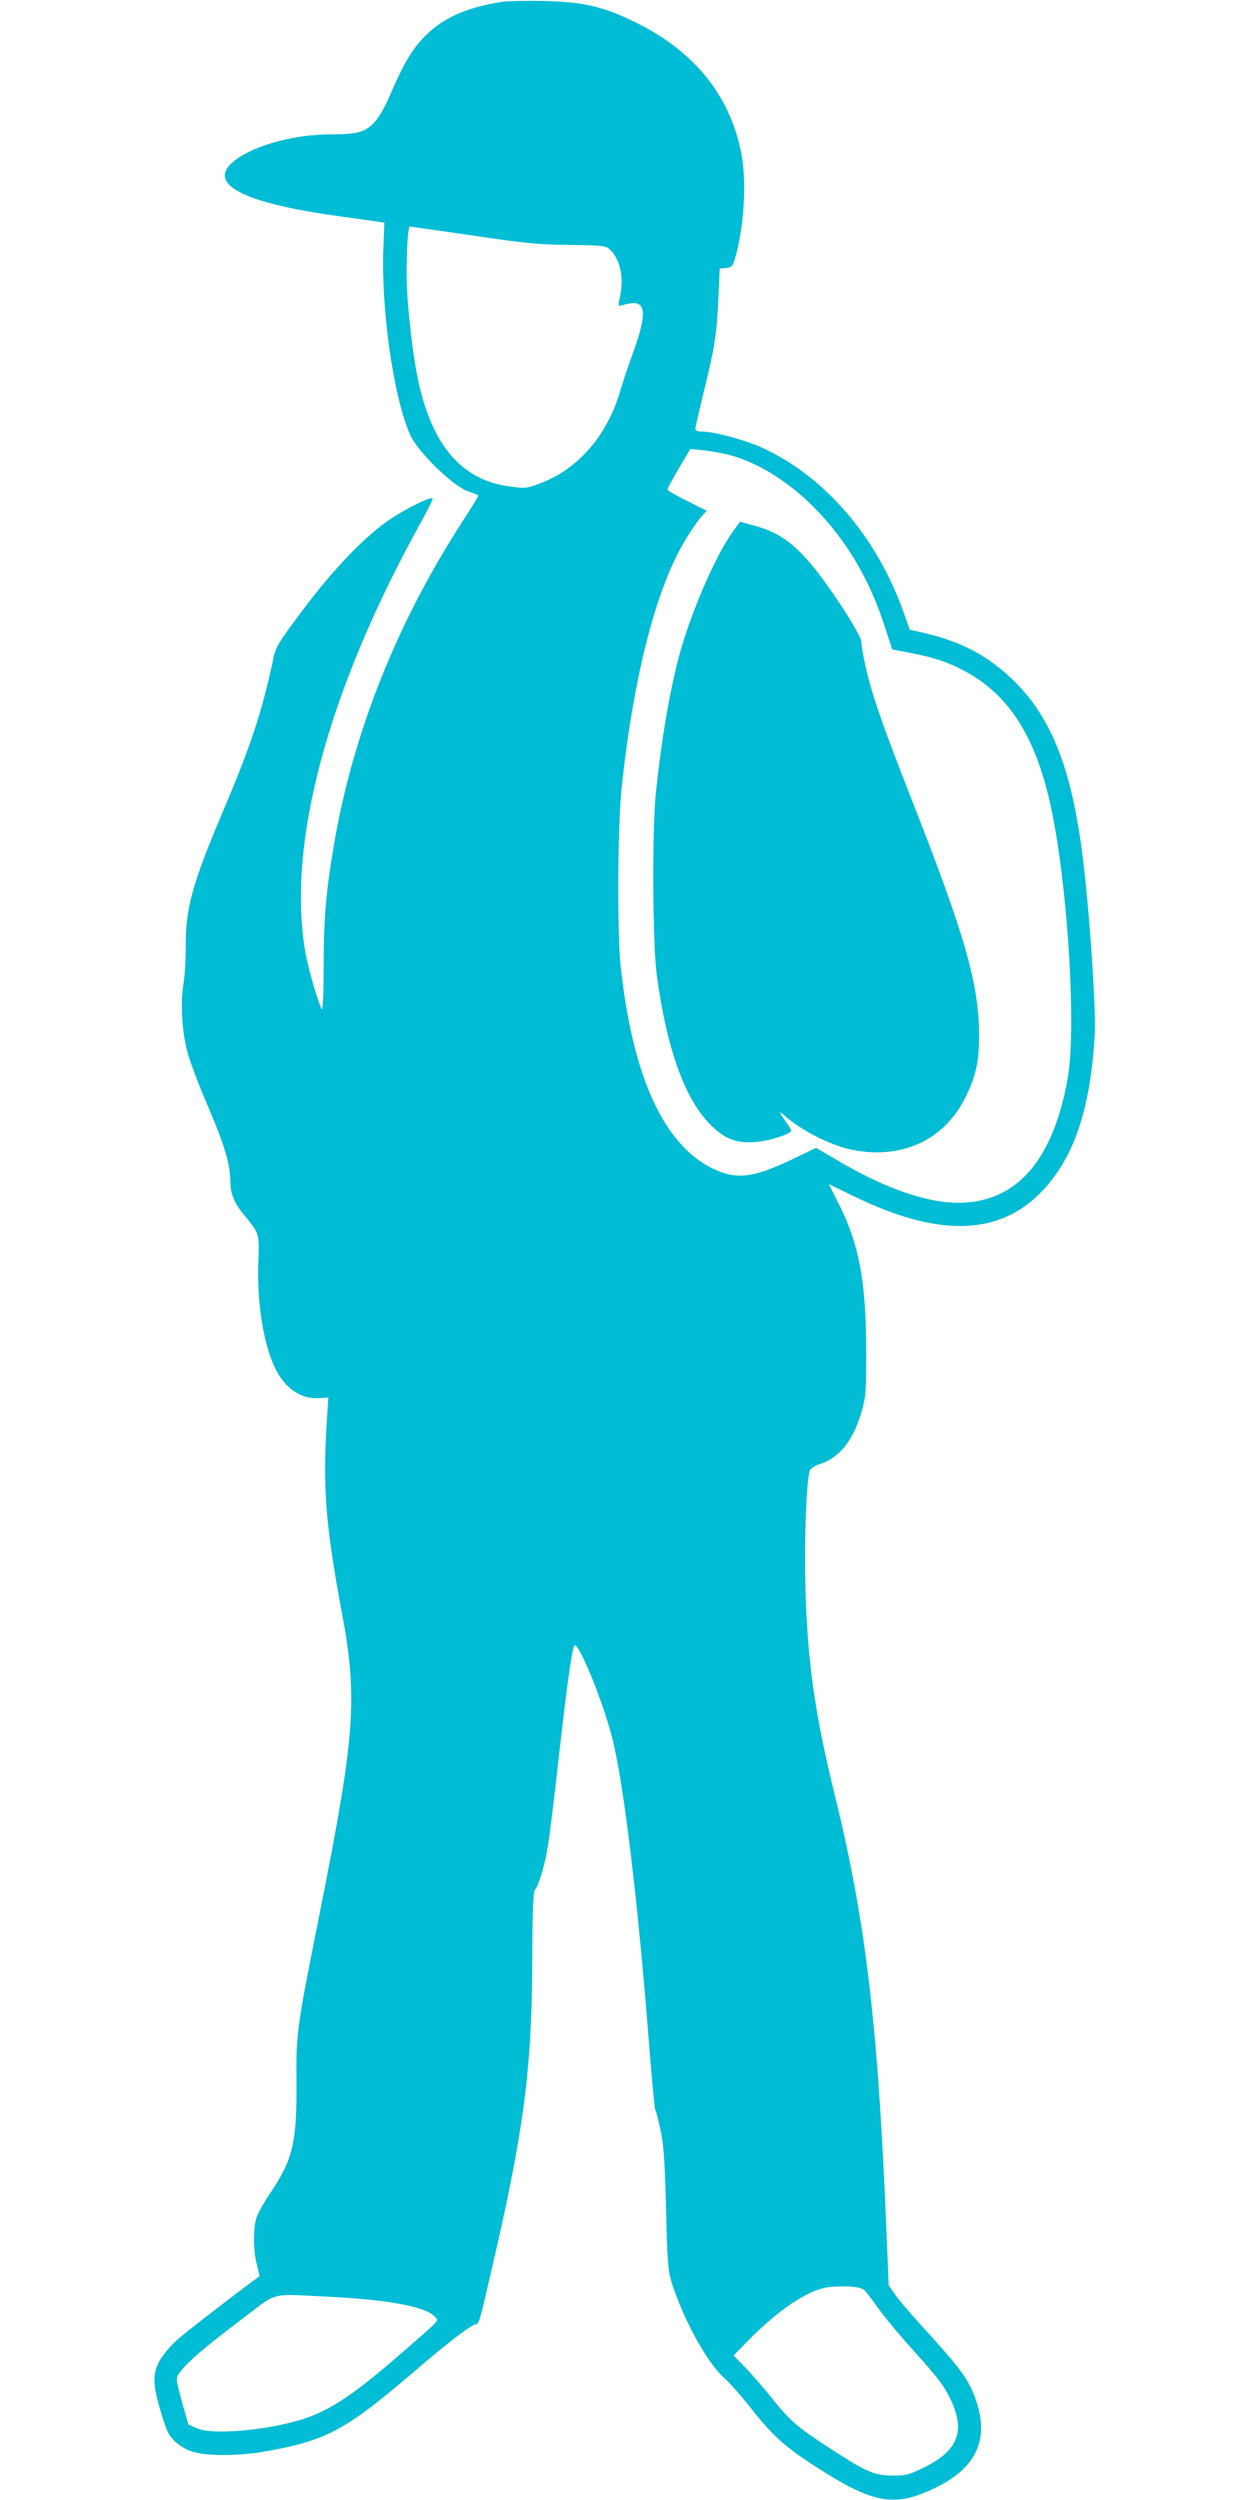
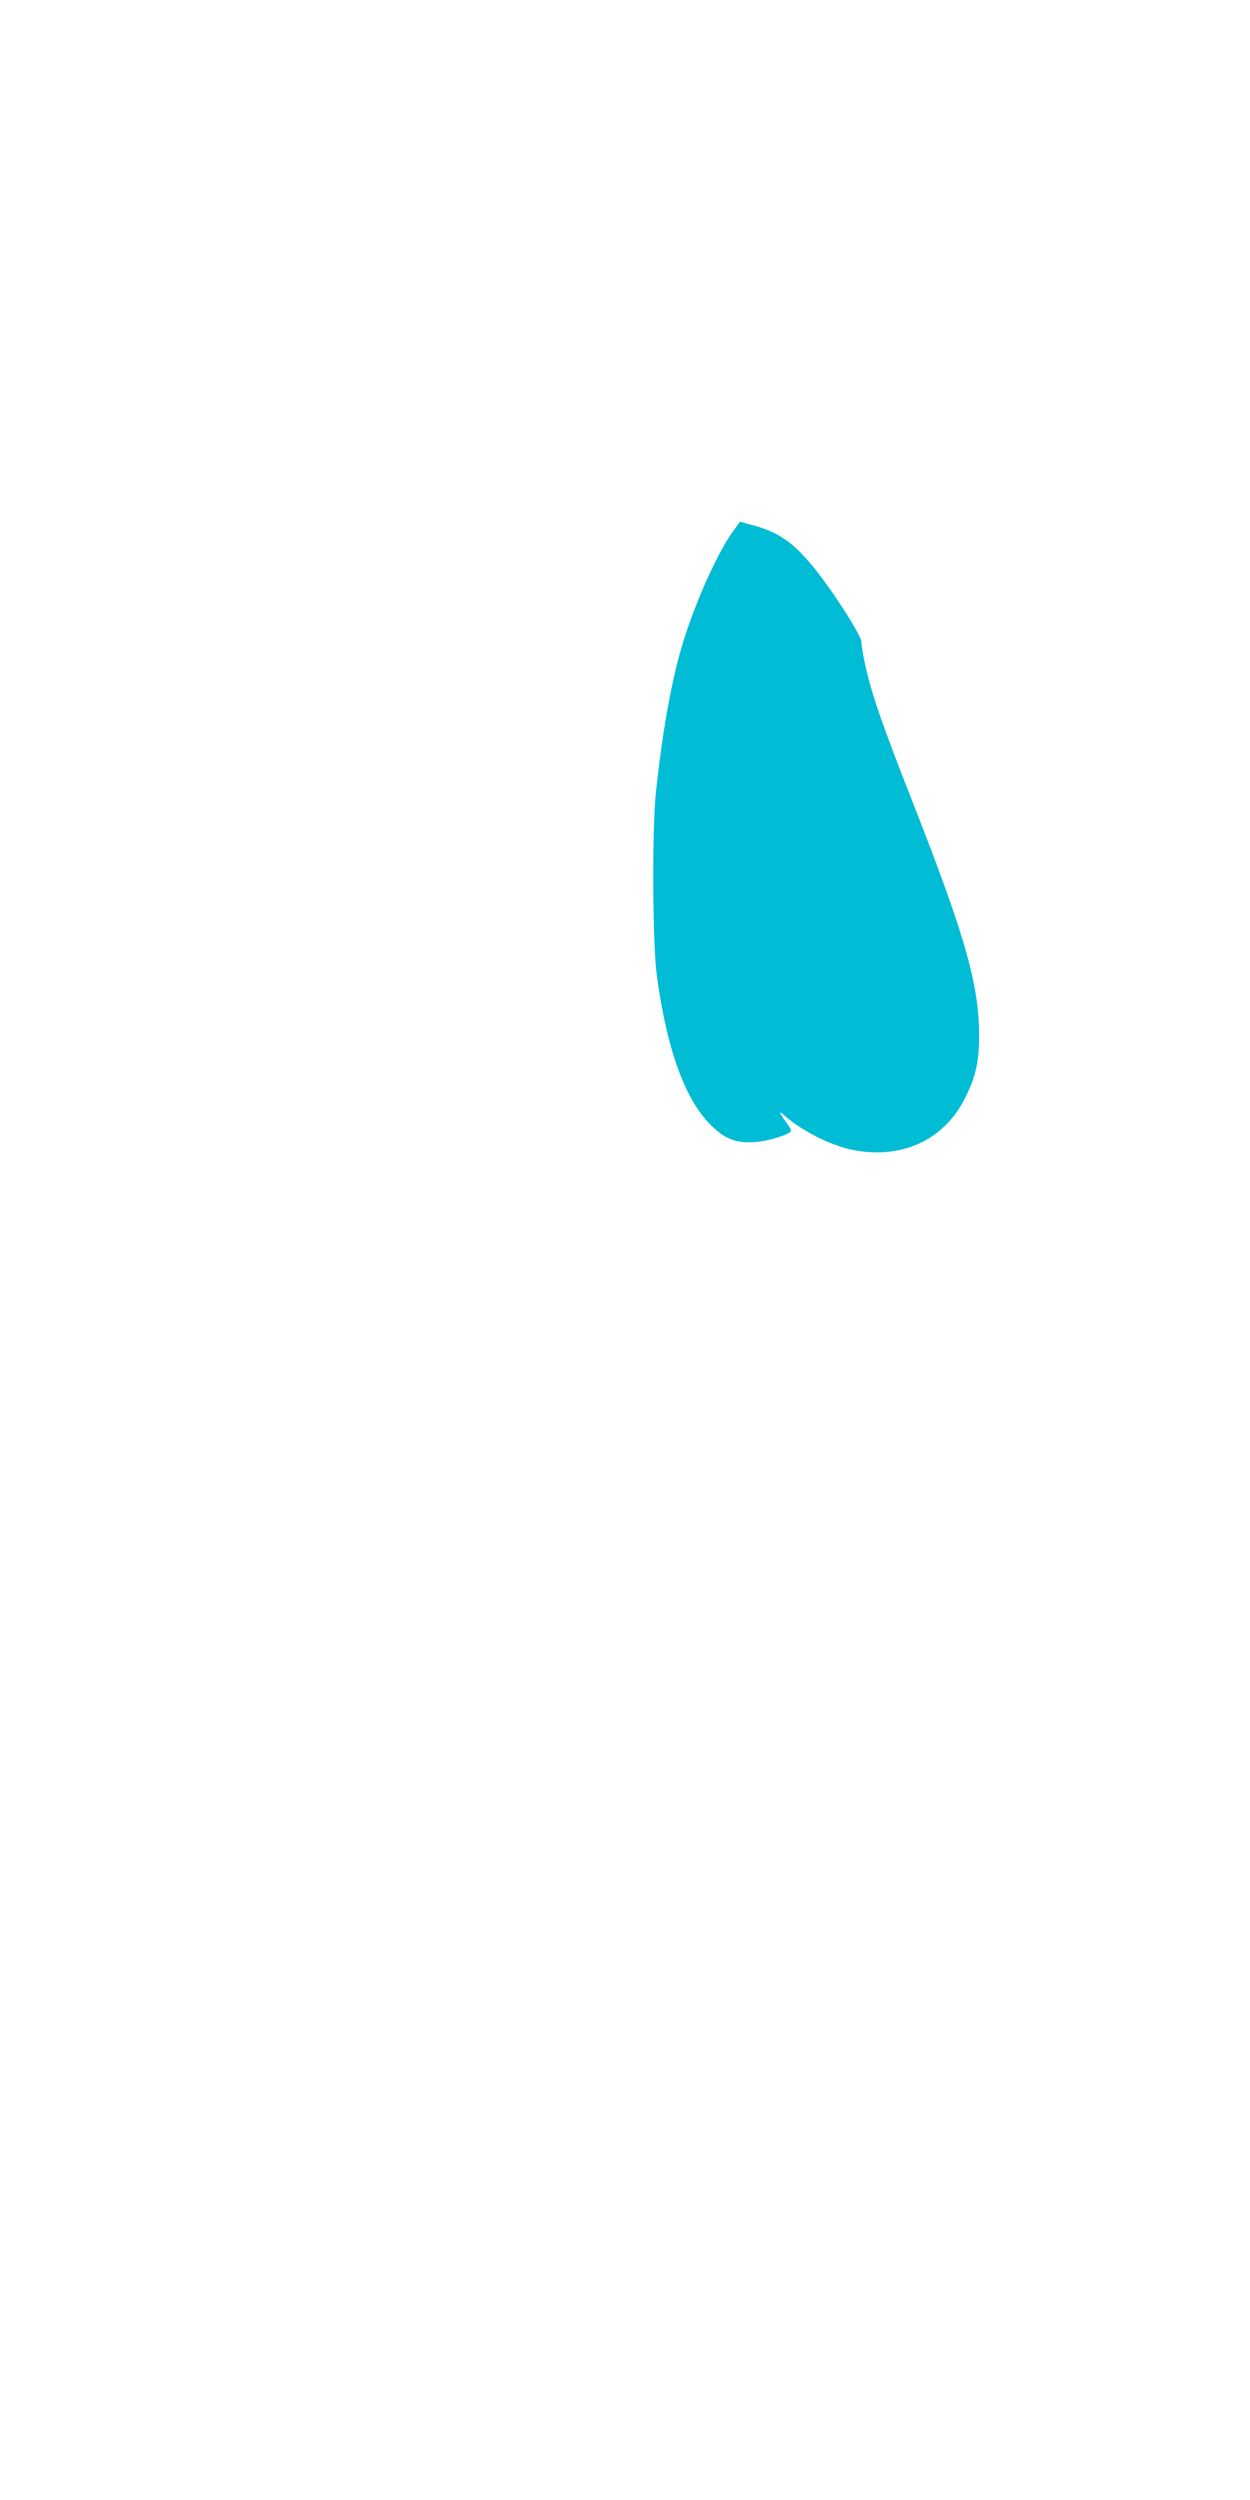
<svg xmlns="http://www.w3.org/2000/svg" version="1.0" width="640pt" height="1280pt" viewBox="0 0 640 1280" preserveAspectRatio="xMidYMid meet">
  <g transform="translate(0,1280) scale(0.1,-0.1)" fill="#00bcd4" stroke="none">
-     <path d="M2566 12790 c-179 -29 -296 -81 -389 -174 -66 -66 -112 -143 -182 -308 -20 -47 -52 -104 -71 -126 -50 -58 -89 -70 -229 -70 -202 1 -427 -66 -514 -152 -110 -111 86 -204 569 -269 85 -12 169 -24 186 -26 l32 -5 -5 -128 c-13 -314 53 -774 138 -960 38 -85 214 -257 292 -286 29 -10 54 -20 56 -22 2 -2 -32 -59 -76 -126 -341 -525 -565 -1089 -663 -1662 -42 -247 -53 -383 -53 -634 0 -124 -4 -217 -9 -210 -17 27 -67 198 -83 283 -100 555 110 1344 589 2209 36 66 64 121 61 124 -10 10 -123 -45 -209 -101 -131 -86 -293 -253 -457 -472 -120 -160 -137 -187 -148 -240 -59 -279 -116 -452 -264 -800 -153 -361 -189 -492 -186 -688 0 -62 -5 -143 -11 -181 -18 -101 -8 -261 24 -368 14 -47 53 -151 87 -230 101 -235 128 -327 129 -426 0 -55 22 -106 70 -163 77 -92 79 -98 73 -233 -9 -199 23 -415 81 -541 50 -111 136 -171 231 -163 l46 3 -8 -125 c-21 -336 -6 -533 78 -980 81 -436 67 -626 -111 -1520 -122 -612 -124 -623 -122 -878 2 -316 -18 -399 -138 -576 -28 -42 -58 -95 -66 -118 -18 -53 -18 -169 1 -242 9 -33 14 -60 13 -61 -81 -57 -383 -290 -423 -327 -31 -28 -70 -74 -86 -102 -39 -69 -38 -123 5 -267 30 -99 40 -119 74 -151 24 -22 60 -43 93 -52 74 -22 240 -21 375 4 309 56 404 107 763 415 165 142 286 234 308 235 15 0 20 17 87 310 157 679 199 996 201 1537 1 259 5 366 13 376 20 24 50 121 66 218 9 52 34 256 56 454 40 356 65 540 79 578 15 40 146 -275 196 -473 59 -233 132 -839 189 -1577 14 -172 27 -317 30 -322 4 -5 16 -52 27 -103 17 -77 22 -146 29 -403 6 -267 10 -319 27 -375 57 -186 182 -416 268 -492 30 -27 93 -98 139 -157 112 -143 175 -199 341 -306 287 -184 395 -203 599 -105 209 99 280 243 217 438 -37 115 -75 167 -294 407 -53 59 -111 126 -127 151 l-30 43 -10 243 c-43 1079 -106 1615 -265 2263 -106 430 -143 702 -152 1095 -5 228 6 517 23 572 3 9 27 24 54 33 100 33 169 121 212 270 21 73 23 99 23 310 -1 353 -36 541 -138 746 l-53 106 128 -62 c436 -212 747 -203 966 29 161 170 245 419 267 796 7 115 -21 558 -55 857 -55 489 -161 767 -366 964 -133 127 -269 197 -468 242 l-58 13 -34 95 c-137 382 -400 688 -720 836 -86 39 -246 83 -305 83 -27 0 -39 4 -39 15 0 7 20 94 44 192 55 224 66 291 74 478 l7 150 32 3 c30 3 34 8 48 55 45 157 58 387 31 529 -57 295 -236 520 -531 668 -171 86 -274 110 -480 115 -88 2 -187 0 -219 -5z m-146 -1196 c273 -40 339 -47 497 -48 164 -2 185 -4 204 -22 52 -47 74 -140 55 -233 -12 -56 -11 -61 3 -55 9 3 32 8 51 11 78 11 81 -58 14 -245 -26 -70 -55 -158 -66 -195 -63 -227 -212 -404 -403 -478 -78 -30 -81 -31 -164 -20 -245 32 -397 206 -470 542 -24 114 -47 300 -57 461 -6 120 2 328 14 328 4 0 149 -21 322 -46z m1305 -1121 c146 -36 305 -133 440 -268 165 -165 288 -372 365 -613 l38 -117 83 -16 c123 -23 195 -46 279 -90 223 -115 360 -319 440 -653 92 -381 145 -1174 96 -1441 -73 -403 -248 -614 -522 -632 -174 -12 -404 65 -672 225 l-94 55 -116 -56 c-207 -99 -292 -109 -415 -49 -250 123 -408 472 -469 1032 -19 185 -16 731 6 930 62 568 176 1009 324 1254 26 43 61 95 78 115 l32 36 -100 50 c-56 28 -101 54 -101 58 0 5 26 54 58 108 l59 100 65 -6 c36 -4 93 -14 126 -22z m708 -9406 c10 -12 44 -58 76 -102 33 -44 108 -134 168 -200 128 -143 152 -174 185 -240 84 -168 47 -270 -130 -358 -78 -38 -92 -42 -161 -42 -93 0 -136 19 -307 130 -178 115 -216 147 -305 258 -45 56 -109 130 -143 165 l-60 62 74 76 c156 158 302 256 406 273 27 4 78 6 114 4 51 -4 69 -10 83 -26z m-2738 -27 c296 -15 486 -51 531 -101 21 -23 36 -7 -146 -166 -230 -201 -344 -283 -465 -335 -165 -72 -512 -112 -606 -71 l-45 20 -33 117 c-29 107 -31 120 -17 140 35 54 123 130 335 290 177 134 126 122 446 106z" />
    <path d="M3755 10082 c-80 -108 -195 -365 -260 -578 -57 -187 -105 -459 -137 -764 -20 -193 -17 -771 5 -935 50 -371 142 -629 272 -761 75 -76 134 -99 234 -91 69 5 181 41 181 58 0 6 -11 25 -24 42 -38 52 -41 64 -10 36 83 -75 234 -152 342 -175 255 -53 475 46 584 266 53 105 71 184 71 315 0 263 -70 510 -341 1200 -157 400 -209 551 -242 700 -11 50 -20 103 -20 119 0 33 -148 263 -244 381 -103 126 -178 179 -305 214 l-72 20 -34 -47z" />
  </g>
</svg>